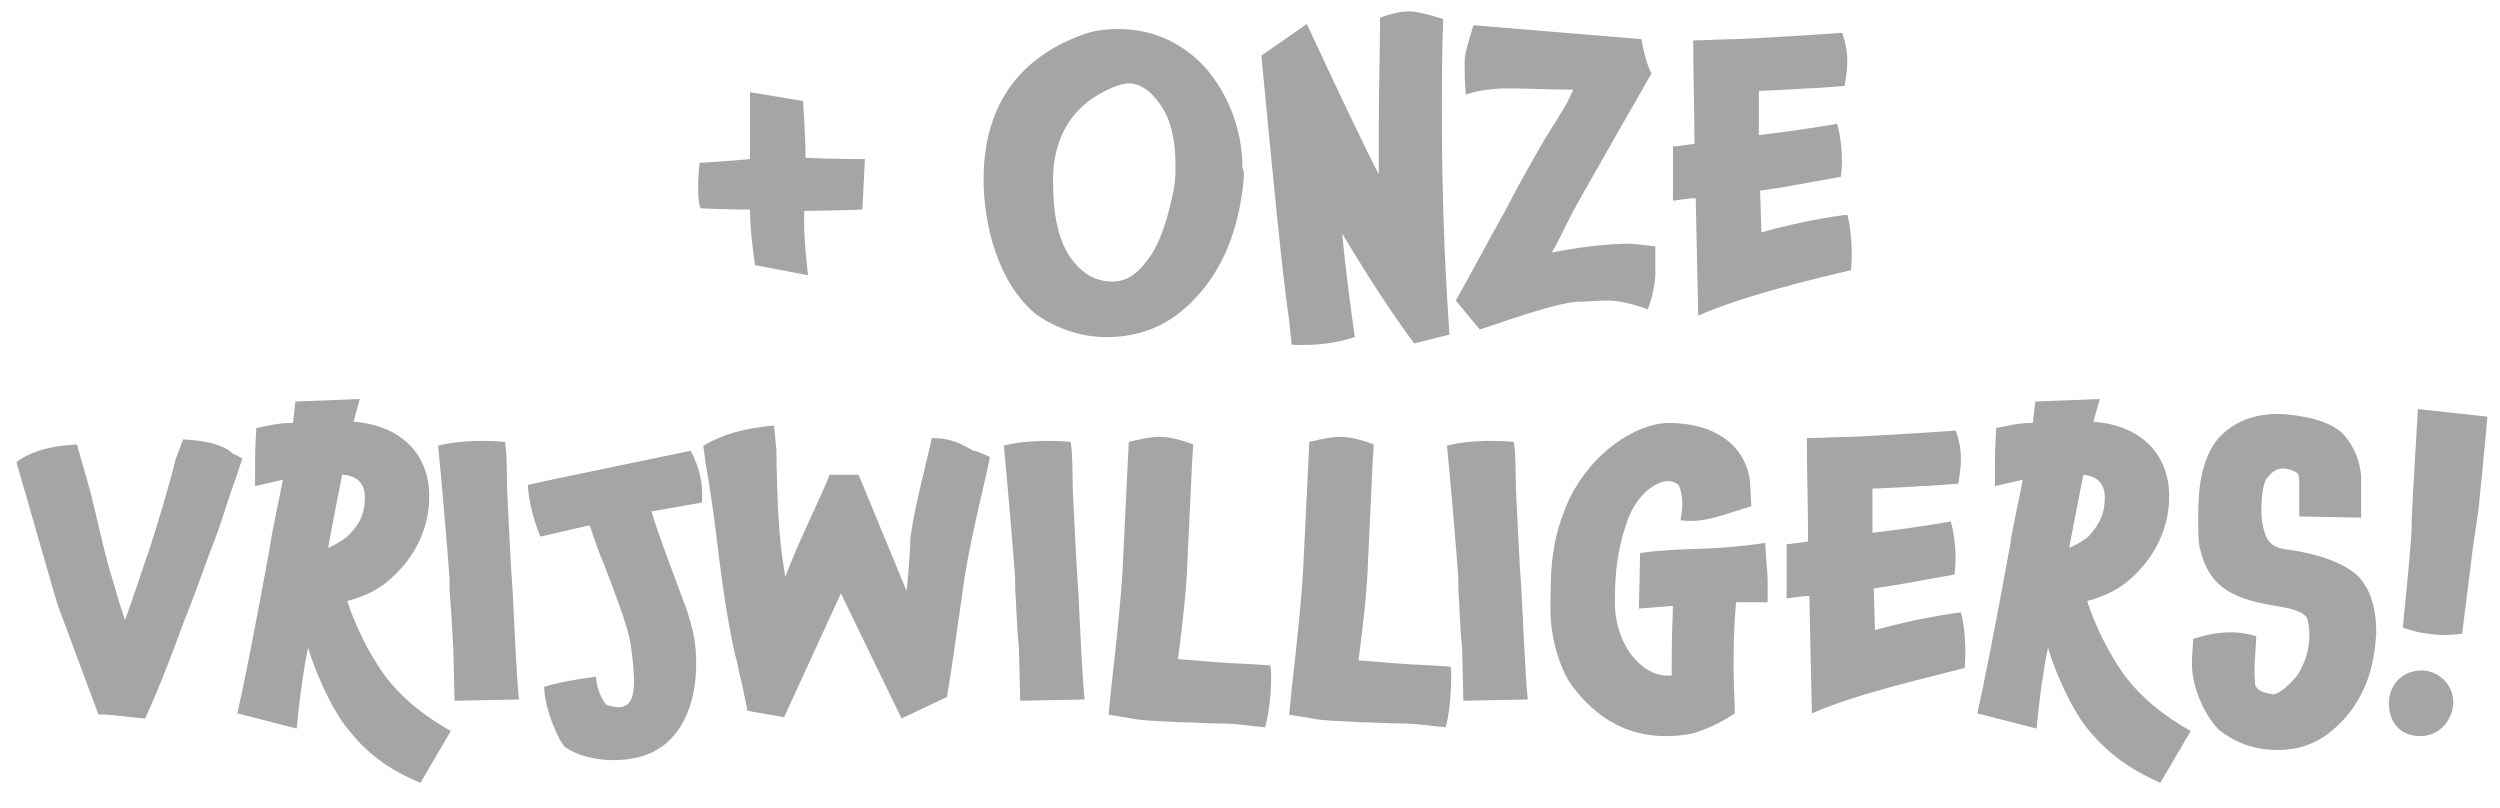
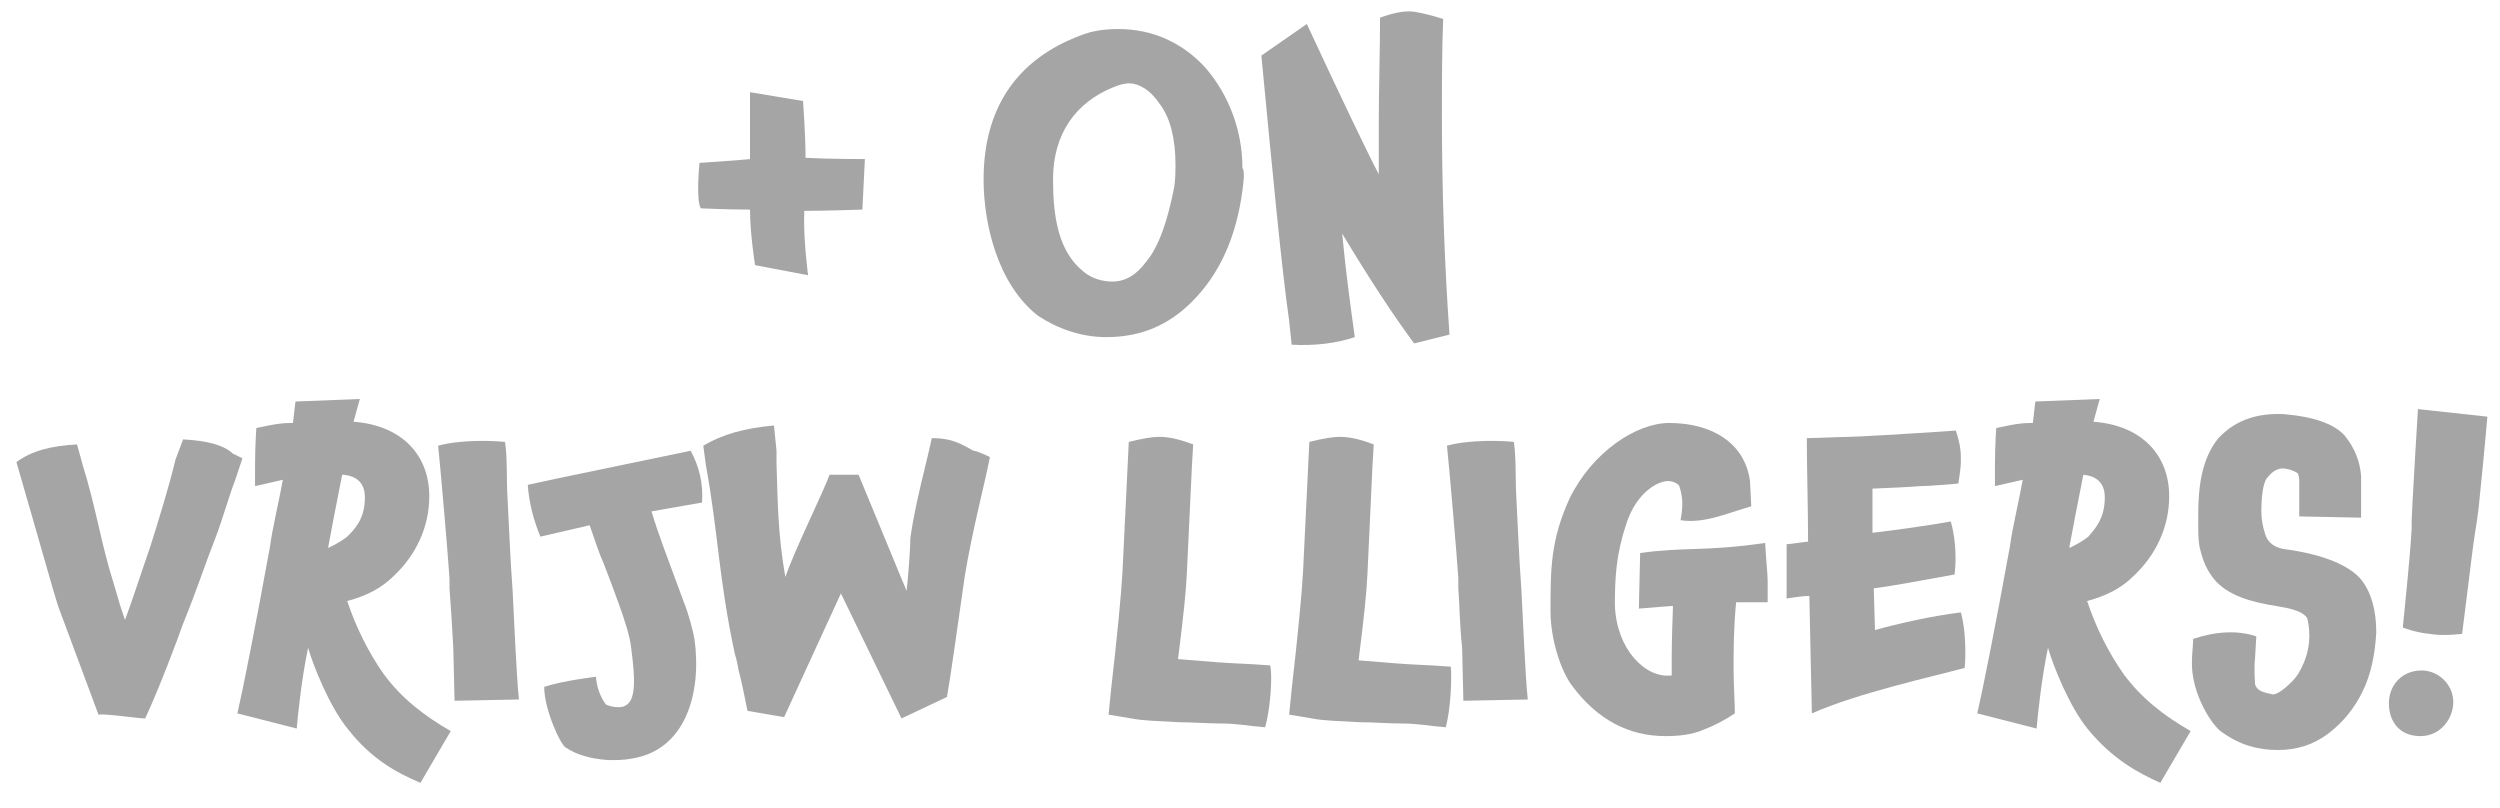
<svg xmlns="http://www.w3.org/2000/svg" version="1.1" id="Layer_1" x="0px" y="0px" viewBox="0 0 198 64" style="enable-background:new 0 0 198 64;" xml:space="preserve">
  <style type="text/css">
	.st0{enable-background:new    ;}
	.st1{fill:#A5A5A5;}
</style>
  <g>
    <g class="st0">
      <path class="st1" d="M63.7,16.7c-0.1,2.1,0.3,5.1,0.3,5.1L59.8,21c0,0-0.4-2.5-0.4-4.4c-1.8,0-3.9-0.1-3.9-0.1    c-0.4-0.7-0.1-3.6-0.1-3.6s3.1-0.2,4-0.3c0-2.1,0-5.3,0-5.3L63.6,8c0,0,0.2,2.7,0.2,4.5c1.9,0.1,4.7,0.1,4.7,0.1l-0.2,4    C68.2,16.6,65.4,16.7,63.7,16.7z" />
      <path class="st1" d="M98.4,15.1L98.4,15.1c-0.5,3.7-1.8,6.6-4,8.8c-1.9,1.9-4.1,2.8-6.8,2.8c-2,0-3.9-0.7-5.4-1.7    c-3.2-2.5-4.3-7.3-4.3-10.8c0-5.6,2.6-9.5,7.7-11.4h0c1-0.4,2-0.5,3-0.5c2.7,0,5.1,1.1,6.9,3.1c1.8,2.1,2.9,4.9,2.9,7.9    C98.6,13.6,98.5,14.3,98.4,15.1z M91.9,8.3c-0.8-1.2-1.7-1.7-2.5-1.7c-0.3,0-0.7,0.1-1.2,0.3l0,0c-3,1.2-4.8,3.7-4.8,7.3    c0,2.9,0.4,5.7,2.4,7.3c0.7,0.6,1.6,0.8,2.3,0.8c1,0,1.9-0.5,2.7-1.6c1-1.2,1.7-3.3,2.2-5.9v0c0.1-0.7,0.1-1.3,0.1-1.7    C93.1,11,92.7,9.4,91.9,8.3z" />
      <path class="st1" d="M106.3,18.5c0.3,3.2,0.7,6,1,8.2c-1.5,0.5-3.2,0.7-5,0.6l-0.2-1.9l0,0c-0.6-4.2-1.3-11.6-2.2-21l3.6-2.5    c2.6,5.6,4.9,10.4,5.7,11.9c0-1.4,0-2.8,0-4.2c0-2.5,0.1-5.7,0.1-8.2c1.1-0.4,1.8-0.5,2.3-0.5c0.5,0,1.4,0.2,2.7,0.6    c-0.1,2.4-0.1,5.4-0.1,7.7c0,5.9,0.2,11.6,0.6,17.3l-2.8,0.7C110.3,24.9,108.4,22,106.3,18.5z" />
-       <path class="st1" d="M130.5,24.5c-1.6-0.6-2.7-0.7-3.1-0.7c-0.9,0-1.8,0.1-2.5,0.1c-1.4,0.1-3.9,0.9-7.7,2.2l-1.9-2.3    c1.2-2.1,2.6-4.8,3.8-6.9l1-1.9c0.4-0.7,2-3.7,3.2-5.5c0.9-1.5,0.7-1.1,1.3-2.4C122.7,7.1,121,7,119.2,7c-1.2,0-2.7,0.3-3.1,0.5    c-0.1-0.8-0.1-2-0.1-2.6c0-0.7,0.3-1.6,0.7-2.9l13.3,1.1c0.1,0.7,0.5,2.3,0.8,2.7l-1.3,2.3c-0.6,1-2,3.5-3.2,5.6    c-0.7,1.2-1.3,2.3-1.8,3.2c-0.3,0.6-0.7,1.4-1.2,2.4l-0.4,0.7c2-0.4,4.3-0.7,6.2-0.7c1.2,0.1,1.7,0.2,2,0.2v2.2    C131.1,22.3,130.9,23.5,130.5,24.5z" />
-       <path class="st1" d="M134.5,25l-0.2-9.3c-0.6,0-1.8,0.2-1.8,0.2l0-4.3c0.3,0,1.5-0.2,1.7-0.2c0-2.6-0.1-5.9-0.1-8.2    c0.6,0,2.7-0.1,3.3-0.1c0.5,0,4.2-0.2,8.5-0.5c0.4,1.2,0.4,1.8,0.4,2.3c0,0.4,0,0.6-0.2,1.9c-2.4,0.2-2.7,0.2-3,0.2    c-1.3,0.1-1.6,0.1-3.8,0.2c0,1.2,0,2.4,0,3.5c1.7-0.2,4.6-0.6,6.2-0.9c0.3,1,0.5,2.7,0.3,4.2c-3.9,0.7-4.3,0.8-6.4,1.1l0.1,3.3    c1.8-0.5,4.4-1.1,6.8-1.4c0.4,1.4,0.4,3.5,0.3,4.4C144,22,138.1,23.4,134.5,25z" />
    </g>
    <g class="st0">
      <path class="st1" d="M18.6,38.1c-0.4,1-1,3.1-1.5,4.4c-0.9,2.3-1.5,4.2-2.6,6.9c-0.5,1.4-1.8,4.9-3,7.5c-0.6,0-3.2-0.4-3.7-0.3    l-3.2-8.6c-0.3-0.9-1.7-5.9-3.3-11.4c1.2-0.9,2.8-1.3,4.8-1.4l0.5,1.8c0.9,2.9,1.3,5.4,2.1,8.2c0.1,0.3,0.6,2,0.8,2.7l0.4,1.2    c0.6-1.6,1.2-3.5,2-5.8c0.6-1.9,1.5-4.8,2-6.9c0.1-0.3,0.5-1.3,0.6-1.6c2,0.1,3.3,0.5,3.9,1.1l0.8,0.4L18.6,38.1z" />
      <path class="st1" d="M27.6,57.8c-1.5-1.8-2.8-5.1-3.2-6.5c-0.5,2.4-0.8,5.2-0.9,6.4l-4.7-1.2c0.4-1.7,1.4-6.7,2.6-13.3    c0.1-1,0.8-4,1-5.2l-2.2,0.5c0-0.5,0-1,0-1.6c0-1.6,0.1-3,0.1-3c1.8-0.4,2.3-0.4,2.9-0.4l0.2-1.7l5.1-0.2l-0.5,1.8    c3.9,0.3,6,2.7,6,5.9c0,2.5-1.1,4.7-2.8,6.3v0c-1,1-2.2,1.6-3.7,2c0.7,2.1,1.7,4.1,2.9,5.8c1.4,1.9,3.2,3.3,5.3,4.5l-2.4,4.1    C31.4,61.2,29.4,60.1,27.6,57.8z M28.9,39.4c0-1.2-0.7-1.7-1.7-1.8h-0.1c-0.4,2-0.9,4.6-1.1,5.7v0.1c0.4-0.2,1-0.5,1.5-0.9v0    C28.1,41.9,28.9,41.1,28.9,39.4z" />
      <path class="st1" d="M35.6,46.6c0-0.2,0-0.5,0-0.8c-0.1-1.6-0.7-8.6-0.9-10.5c1.8-0.5,4.4-0.4,5.3-0.3c0.2,1.4,0.1,2.9,0.2,4.5    c0.1,1.8,0.2,4.6,0.4,7.3c0.1,1.9,0.3,6.7,0.5,8.6L36,55.5l-0.1-4.2C35.8,49.4,35.7,47.9,35.6,46.6z" />
      <path class="st1" d="M54.2,47.8c0.3,0.7,0.7,2.2,0.8,2.8c0.6,4.3-0.7,8.9-5.1,9.5c-0.5,0.1-1.1,0.1-1.7,0.1    c-1.4-0.1-2.5-0.4-3.4-1c-0.4-0.2-1.7-3-1.7-4.8c1.5-0.5,4.1-0.8,4.1-0.8c0.1,1.4,0.8,2.2,0.8,2.2c0.4,0.2,1.2,0.3,1.5,0.1    c0.9-0.4,0.8-2.2,0.5-4.5c-0.1-1-0.5-2.2-1-3.6c-0.4-1.1-0.8-2.2-1.2-3.2c-0.4-0.9-0.5-1.3-1.1-3l-3.9,0.9c-0.5-1.2-0.9-2.6-1-4.1    l2.3-0.5l10.6-2.2c0.7,1.3,1,2.6,0.9,4.1l-4,0.7C52.1,42.2,52.8,44,54.2,47.8z" />
      <path class="st1" d="M78.4,36.2c-0.4,2.1-1.4,5.8-2,9.5c-0.6,4.2-1.1,7.8-1.4,9.5l-3.6,1.7l-4.8-9.9l-4.5,9.8l-2.9-0.5    c-0.2-1-0.5-2.5-0.7-3.2c-0.1-0.6-0.2-1-0.3-1.3c-1.3-6.1-1.3-9.5-2.3-15l-0.2-1.5c1.5-0.9,3.3-1.4,5.6-1.6l0.2,2c0,0.3,0,0.7,0,1    c0.1,3.1,0.1,5.6,0.7,9c0.8-2.3,3-6.7,3.5-8.1H68l3.8,9.2c0.1-0.7,0.3-3.3,0.3-4.2c0.4-2.8,1.2-5.6,1.7-7.9c1.8,0,2.5,0.6,3.3,1    C77.4,35.7,78.4,36.2,78.4,36.2z" />
-       <path class="st1" d="M80.4,46.6c0-0.2,0-0.5,0-0.8c-0.1-1.6-0.7-8.6-0.9-10.5c1.8-0.5,4.4-0.4,5.3-0.3c0.2,1.4,0.1,2.9,0.2,4.5    c0.1,1.8,0.2,4.6,0.4,7.3c0.1,1.9,0.3,6.7,0.5,8.6l-5.1,0.1l-0.1-4.2C80.5,49.4,80.5,47.9,80.4,46.6z" />
      <path class="st1" d="M100.2,57.6c-1.3-0.1-2.2-0.3-3.5-0.3c-1.1,0-2.2-0.1-3.3-0.1c-1.6-0.1-2.8-0.1-3.8-0.3l-1.8-0.3l0.2-2    c0.5-4.4,0.8-7.5,0.9-9.3l0.5-10.3c1.2-0.3,1.9-0.4,2.4-0.4c0.6,0,1.4,0.1,2.7,0.6l-0.1,1.7L94,45.4c-0.1,1.7-0.2,2.8-0.7,6.8    c2.5,0.2,3.4,0.3,5.8,0.4l1.5,0.1C100.8,53.6,100.6,56.2,100.2,57.6z" />
      <path class="st1" d="M114.5,57.6c-1.3-0.1-2.2-0.3-3.5-0.3c-1.1,0-2.2-0.1-3.3-0.1c-1.6-0.1-2.8-0.1-3.8-0.3l-1.8-0.3l0.2-2    c0.5-4.4,0.8-7.5,0.9-9.3l0.5-10.3c1.2-0.3,1.9-0.4,2.4-0.4c0.6,0,1.4,0.1,2.7,0.6l-0.1,1.7l-0.4,8.6c-0.1,1.7-0.2,2.8-0.7,6.8    c2.5,0.2,3.4,0.3,5.8,0.4l1.5,0.1C115,53.6,114.9,56.2,114.5,57.6z" />
      <path class="st1" d="M115.5,46.6c0-0.2,0-0.5,0-0.8c-0.1-1.6-0.7-8.6-0.9-10.5c1.8-0.5,4.4-0.4,5.3-0.3c0.2,1.4,0.1,2.9,0.2,4.5    c0.1,1.8,0.2,4.6,0.4,7.3c0.1,1.9,0.3,6.7,0.5,8.6l-5.1,0.1l-0.1-4.2C115.6,49.4,115.6,47.9,115.5,46.6z" />
      <path class="st1" d="M137.3,53c0,1.2,0.1,2.6,0.1,3.5c-0.9,0.6-1.7,1-2.5,1.3c-0.9,0.4-2,0.5-3,0.5c-2.9,0-5.4-1.3-7.4-4    c-0.9-1.2-1.7-3.7-1.7-5.9c0-3.3,0-5.6,1.5-8.9c1.8-3.7,5.3-6,7.9-6c3.4,0,6,1.6,6.4,4.6l0.1,2c-1.8,0.5-3.7,1.4-5.6,1.1    c0.2-1.1,0.2-1.8-0.1-2.7c-0.1-0.2-0.5-0.4-0.9-0.4c-0.8,0-2.5,0.9-3.3,3.4c-0.8,2.4-0.9,4.2-0.9,6.4c0.1,3.5,2.4,5.8,4.4,5.6h0.1    v-0.6c0-1.5,0-2.1,0.1-4.9c-0.1,0-0.1,0-0.2,0l-2.5,0.2l0.1-4.4c3.5-0.5,5.1-0.1,9.9-0.8c0.1,1.7,0.2,2.5,0.2,3v1.7h-2.5    C137.3,49.8,137.3,51.5,137.3,53z" />
      <path class="st1" d="M143.5,56.5l-0.2-9.3c-0.6,0-1.8,0.2-1.8,0.2l0-4.3c0.3,0,1.5-0.2,1.7-0.2c0-2.6-0.1-5.9-0.1-8.2    c0.6,0,2.7-0.1,3.3-0.1c0.5,0,4.2-0.2,8.5-0.5c0.4,1.2,0.4,1.8,0.4,2.3c0,0.4,0,0.6-0.2,1.9c-2.4,0.2-2.7,0.2-3,0.2    c-1.3,0.1-1.6,0.1-3.8,0.2c0,1.2,0,2.4,0,3.5c1.7-0.2,4.6-0.6,6.2-0.9c0.3,1,0.5,2.7,0.3,4.2c-3.9,0.7-4.3,0.8-6.4,1.1l0.1,3.3    c1.8-0.5,4.4-1.1,6.8-1.4c0.4,1.4,0.4,3.5,0.3,4.4C153,53.6,147.1,54.9,143.5,56.5z" />
      <path class="st1" d="M165.4,57.8c-1.5-1.8-2.8-5.1-3.2-6.5c-0.5,2.4-0.8,5.2-0.9,6.4l-4.7-1.2c0.4-1.7,1.4-6.7,2.6-13.3    c0.1-1,0.8-4,1-5.2l-2.2,0.5c0-0.5,0-1,0-1.6c0-1.6,0.1-3,0.1-3c1.8-0.4,2.3-0.4,2.9-0.4l0.2-1.7l5.1-0.2l-0.5,1.8    c3.9,0.3,6,2.7,6,5.9c0,2.5-1.1,4.7-2.8,6.3v0c-1,1-2.2,1.6-3.7,2c0.7,2.1,1.7,4.1,2.9,5.8c1.4,1.9,3.2,3.3,5.3,4.5l-2.4,4.1    C169.3,61.2,167.3,60.1,165.4,57.8z M166.7,39.4c0-1.2-0.7-1.7-1.7-1.8H165c-0.4,2-0.9,4.6-1.1,5.7v0.1c0.4-0.2,1-0.5,1.5-0.9v0    C165.9,41.9,166.7,41.1,166.7,39.4z" />
      <path class="st1" d="M187.1,54.8L187.1,54.8c-0.6,1.2-1.4,2.3-2.7,3.3c-1.2,0.9-2.5,1.3-4,1.3c-1.6,0-3-0.4-4.4-1.4h0    c-0.7-0.4-2.5-3-2.4-5.7c0-0.3,0.1-1.4,0.1-1.7c1.8-0.6,3.5-0.7,5-0.2l-0.1,1.7c-0.1,0.9,0,2,0,2.1c0.2,0.7,1.2,0.7,1.4,0.8    c0.3,0,0.8-0.3,1.5-1c0.5-0.5,0.7-0.9,1-1.6c0.2-0.5,0.4-1.2,0.4-2.1c0-0.5-0.1-1.2-0.2-1.4c-0.4-0.5-1.2-0.7-2.4-0.9    c-1.9-0.3-3.9-0.8-5-2.2c-0.7-0.9-0.9-1.7-1.1-2.5c-0.1-0.6-0.1-1.2-0.1-2v-0.5c0-2,0.2-4.4,1.6-6.1c1.4-1.5,3.2-2,5.2-1.9    c2.4,0.2,4,0.8,4.8,1.7l0,0c0.8,1,1.2,2,1.3,3.2V41l-4.9-0.1V38c0-0.2-0.1-0.5-0.1-0.5c-0.4-0.3-1-0.4-1.2-0.4    c-0.4,0-0.8,0.2-1.2,0.7c-0.4,0.4-0.5,1.7-0.5,2.7c0,0.6,0.1,1.2,0.3,1.8c0.2,0.7,0.8,1.1,1.6,1.2c3,0.4,5.1,1.3,6,2.4    c0.8,1,1.2,2.4,1.2,4.2C188.1,51.8,187.8,53.4,187.1,54.8z" />
      <path class="st1" d="M191.7,58.3c-1.7,0-2.5-1.2-2.5-2.6c0-1.4,1-2.6,2.6-2.6c1.3,0,2.5,1.1,2.5,2.5    C194.3,56.9,193.3,58.3,191.7,58.3z M190.3,49.7c0,0,0.8-7.7,0.7-8.3c0-0.8,0.5-9,0.5-9l5.5,0.6c-0.1,1.3-0.6,6.4-0.7,7.3    c-0.1,0.9-0.4,2.5-0.6,4.3l-0.7,5.6c0,0-1.5,0.2-2.6,0C191.3,50.1,190.3,49.7,190.3,49.7z" />
    </g>
  </g>
</svg>